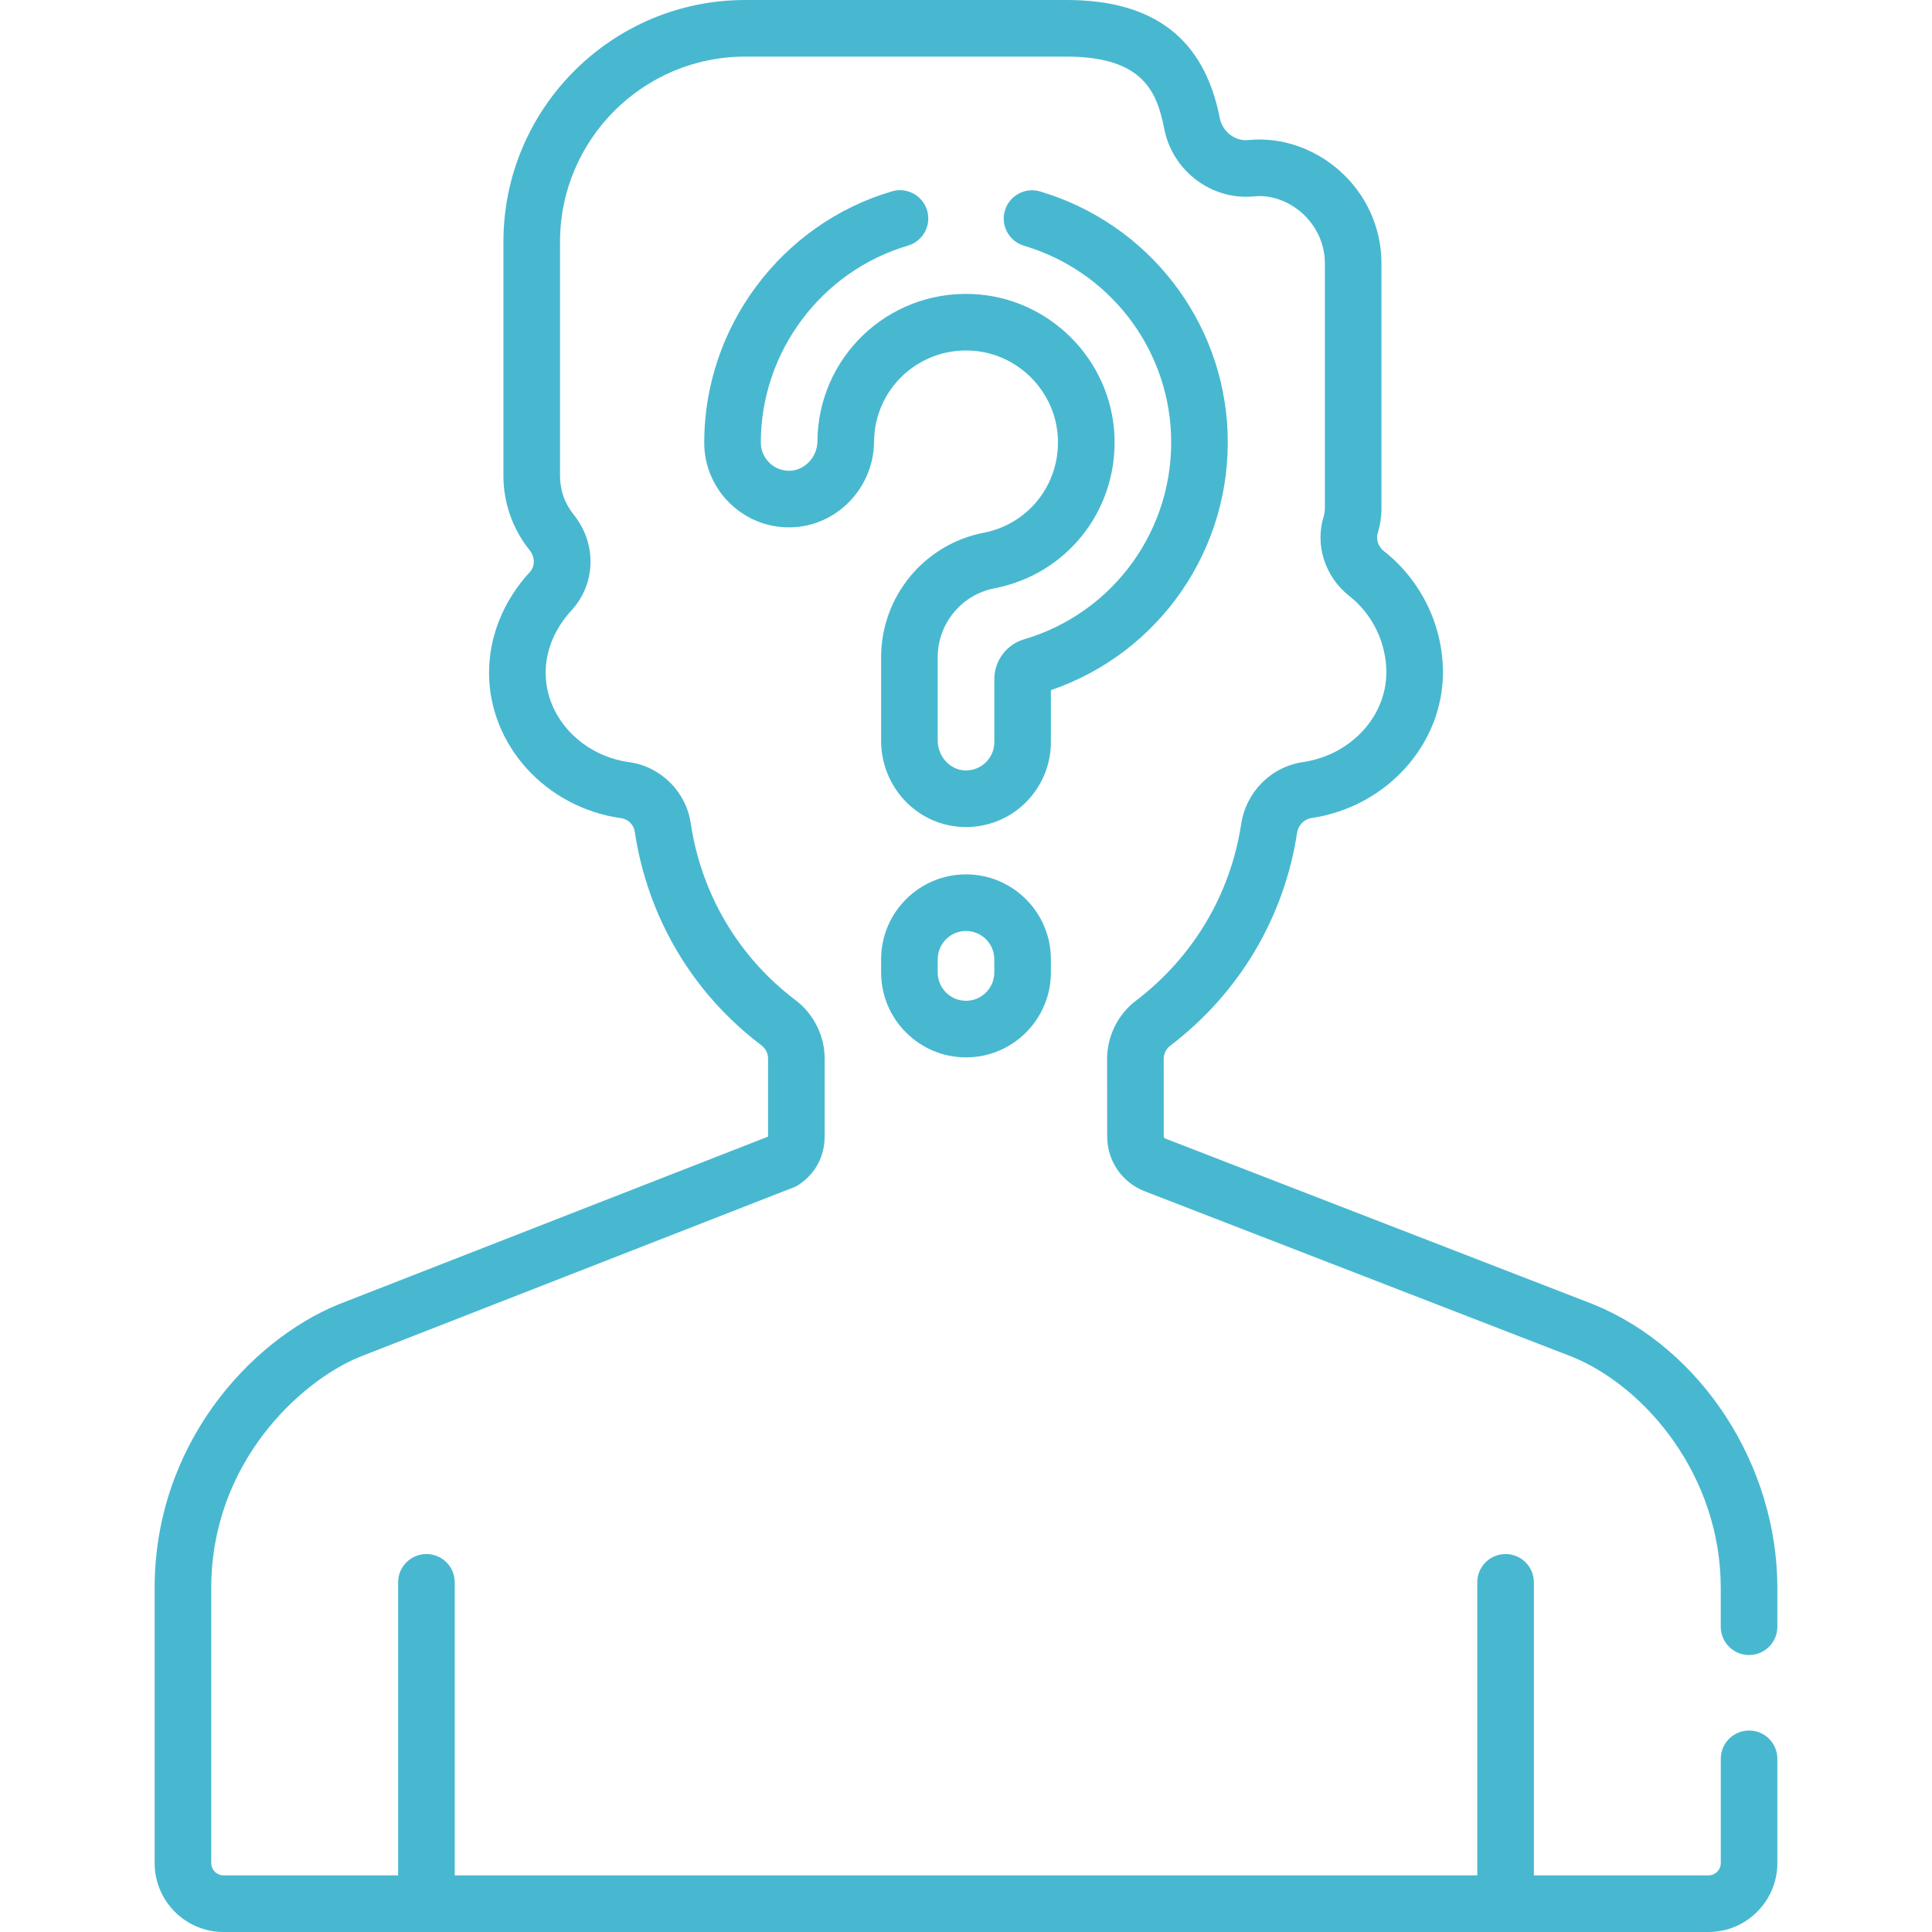
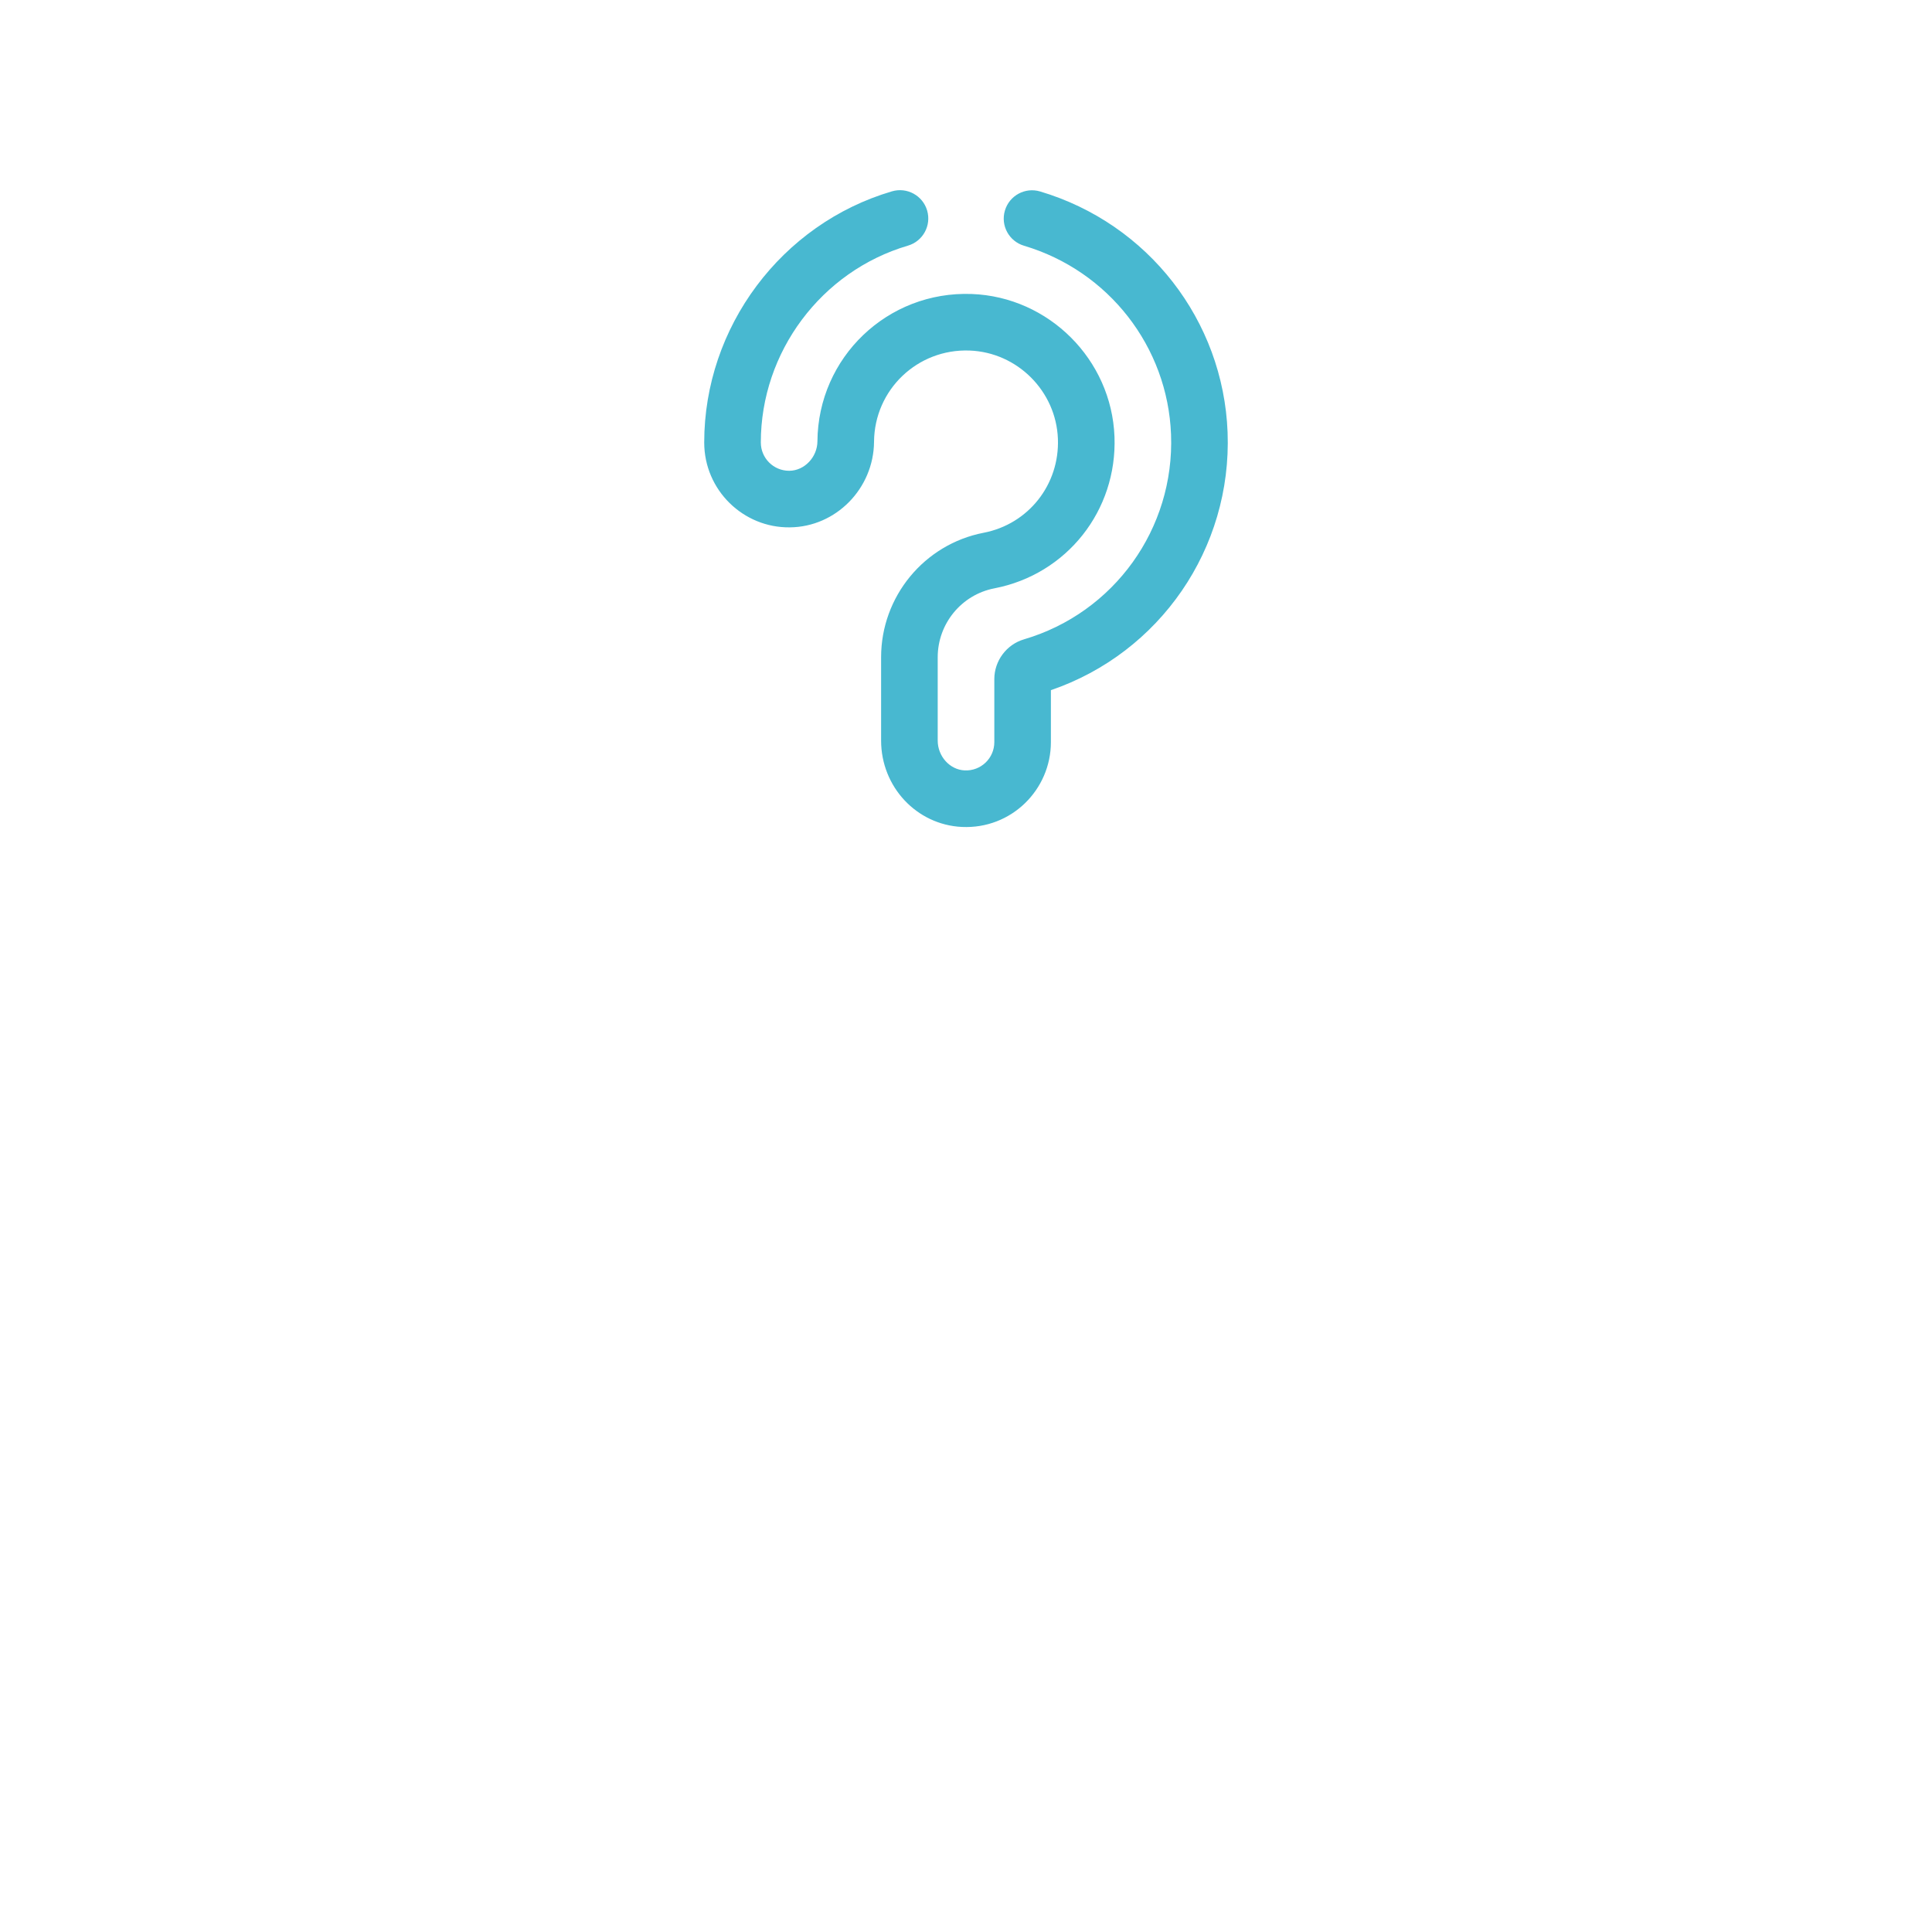
<svg xmlns="http://www.w3.org/2000/svg" width="70" height="70" viewBox="0 0 70 70" fill="none">
  <g clip-path="url(#clip0_454_6822)">
-     <path d="M31.924 34.757V35.235C31.924 36.931 33.304 38.311 35 38.311C36.696 38.311 38.076 36.931 38.076 35.235V34.757C38.076 33.06 36.696 31.68 35 31.68C33.304 31.68 31.924 33.06 31.924 34.757ZM36.025 34.757V35.235C36.025 35.8 35.566 36.26 35 36.26C34.434 36.26 33.975 35.8 33.975 35.235V34.757C33.975 34.191 34.434 33.731 35 33.731C35.566 33.731 36.025 34.191 36.025 34.757Z" fill="#48B8D0" />
    <path d="M38.076 25.006C42.024 23.655 44.638 19.873 44.478 15.665C44.324 11.607 41.594 8.099 37.685 6.937C37.142 6.775 36.571 7.085 36.41 7.628C36.248 8.171 36.558 8.741 37.101 8.903C40.167 9.814 42.308 12.563 42.429 15.743C42.559 19.152 40.367 22.204 37.1 23.165C36.468 23.351 36.026 23.943 36.026 24.605V26.889C36.026 27.471 35.542 27.941 34.949 27.913C34.412 27.888 33.975 27.403 33.975 26.831V23.813C33.975 22.596 34.838 21.547 36.027 21.317C38.651 20.811 40.481 18.5 40.38 15.821C40.274 13.029 38.003 10.758 35.211 10.652C32.153 10.537 29.64 12.954 29.617 15.989C29.613 16.564 29.147 17.053 28.6 17.057C28.597 17.057 28.594 17.057 28.591 17.057C28.025 17.057 27.566 16.599 27.566 16.032C27.566 12.755 29.758 9.822 32.897 8.9C33.44 8.74 33.751 8.171 33.592 7.627C33.432 7.084 32.863 6.773 32.319 6.932C28.313 8.109 25.515 11.851 25.515 16.031C25.515 17.765 26.938 19.129 28.616 19.107C30.285 19.094 31.655 17.703 31.668 16.005C31.682 14.125 33.236 12.63 35.133 12.701C36.86 12.767 38.264 14.171 38.33 15.899C38.393 17.558 37.261 18.99 35.639 19.303C33.486 19.719 31.924 21.615 31.924 23.813V26.831C31.924 28.509 33.21 29.884 34.853 29.962C36.649 30.045 38.076 28.606 38.076 26.889L38.076 25.006Z" fill="#48B8D0" />
-     <path d="M8.1 70H61.9C63.277 70 64.397 68.88 64.397 67.502V63.725C64.397 63.159 63.938 62.7 63.372 62.7C62.806 62.7 62.347 63.159 62.347 63.725V67.502C62.347 67.749 62.146 67.949 61.9 67.949H55.575V57.331C55.575 56.765 55.116 56.306 54.55 56.306C53.983 56.306 53.524 56.765 53.524 57.331V67.949H16.476V57.331C16.476 56.765 16.017 56.306 15.451 56.306C14.884 56.306 14.425 56.765 14.425 57.331V67.949H8.1C7.854 67.949 7.654 67.749 7.654 67.502V57.532C7.654 53.02 10.858 50.061 13.016 49.169L28.753 43.022C28.825 42.995 28.893 42.959 28.956 42.916C29.551 42.512 29.879 41.891 29.879 41.169L29.879 38.355C29.879 37.529 29.483 36.736 28.819 36.234C26.758 34.674 25.411 32.398 25.026 29.824C24.855 28.681 23.939 27.773 22.798 27.615C21.072 27.376 19.77 25.983 19.77 24.375C19.77 23.572 20.101 22.77 20.703 22.119C21.595 21.152 21.629 19.69 20.784 18.644C20.462 18.245 20.291 17.762 20.291 17.247V8.759C20.291 5.06 23.3 2.051 27 2.051H38.638C41.434 2.051 41.922 3.345 42.183 4.671C42.482 6.195 43.907 7.268 45.43 7.115C46.675 6.989 48.003 8.059 48.003 9.553V18.41C48.003 18.516 47.987 18.619 47.957 18.718C47.638 19.75 48.01 20.903 48.882 21.588C49.727 22.25 50.23 23.287 50.23 24.361C50.23 25.961 48.935 27.358 47.218 27.61C46.053 27.781 45.149 28.687 44.969 29.864C44.579 32.412 43.225 34.682 41.157 36.257C40.502 36.755 40.112 37.544 40.112 38.369L40.115 41.178C40.117 42.065 40.653 42.844 41.48 43.164C42.207 43.446 56.124 48.835 56.985 49.169C59.651 50.271 62.346 53.495 62.346 57.532V58.94C62.346 59.506 62.805 59.965 63.372 59.965C63.938 59.965 64.397 59.506 64.397 58.94V57.532C64.397 53.098 61.666 48.878 57.757 47.269C57.75 47.266 57.743 47.263 57.737 47.261C56.99 46.971 42.95 41.534 42.219 41.251C42.187 41.239 42.166 41.207 42.166 41.174L42.163 38.367C42.163 38.18 42.251 38.001 42.399 37.889C44.893 35.99 46.526 33.25 46.996 30.174C47.039 29.898 47.252 29.678 47.515 29.639C50.232 29.241 52.281 26.972 52.281 24.361C52.281 22.662 51.484 21.022 50.148 19.974C49.94 19.811 49.846 19.549 49.916 19.324C50.007 19.028 50.053 18.721 50.053 18.41V9.553C50.053 6.813 47.646 4.83 45.224 5.075C44.745 5.123 44.293 4.772 44.195 4.276C43.63 1.399 41.812 -1.52588e-05 38.638 -1.52588e-05H27C22.17 -1.52588e-05 18.24 3.929 18.24 8.759V17.247C18.24 18.222 18.577 19.175 19.189 19.933C19.389 20.181 19.392 20.515 19.196 20.727C18.244 21.759 17.719 23.054 17.719 24.375C17.719 27.002 19.782 29.268 22.517 29.647C22.759 29.68 22.961 29.882 22.998 30.127C23.462 33.234 25.09 35.984 27.582 37.87C27.738 37.988 27.828 38.165 27.828 38.355L27.828 41.169C27.828 41.174 27.828 41.178 27.828 41.182L12.261 47.262C12.255 47.264 12.249 47.267 12.244 47.269C9.045 48.585 5.603 52.358 5.603 57.532V67.502C5.603 68.88 6.723 70 8.1 70Z" fill="#48B8D0" />
  </g>
  <defs>
    <clipPath id="clip0_454_6822">
      <rect width="70" height="70" fill="white" />
    </clipPath>
  </defs>
</svg>